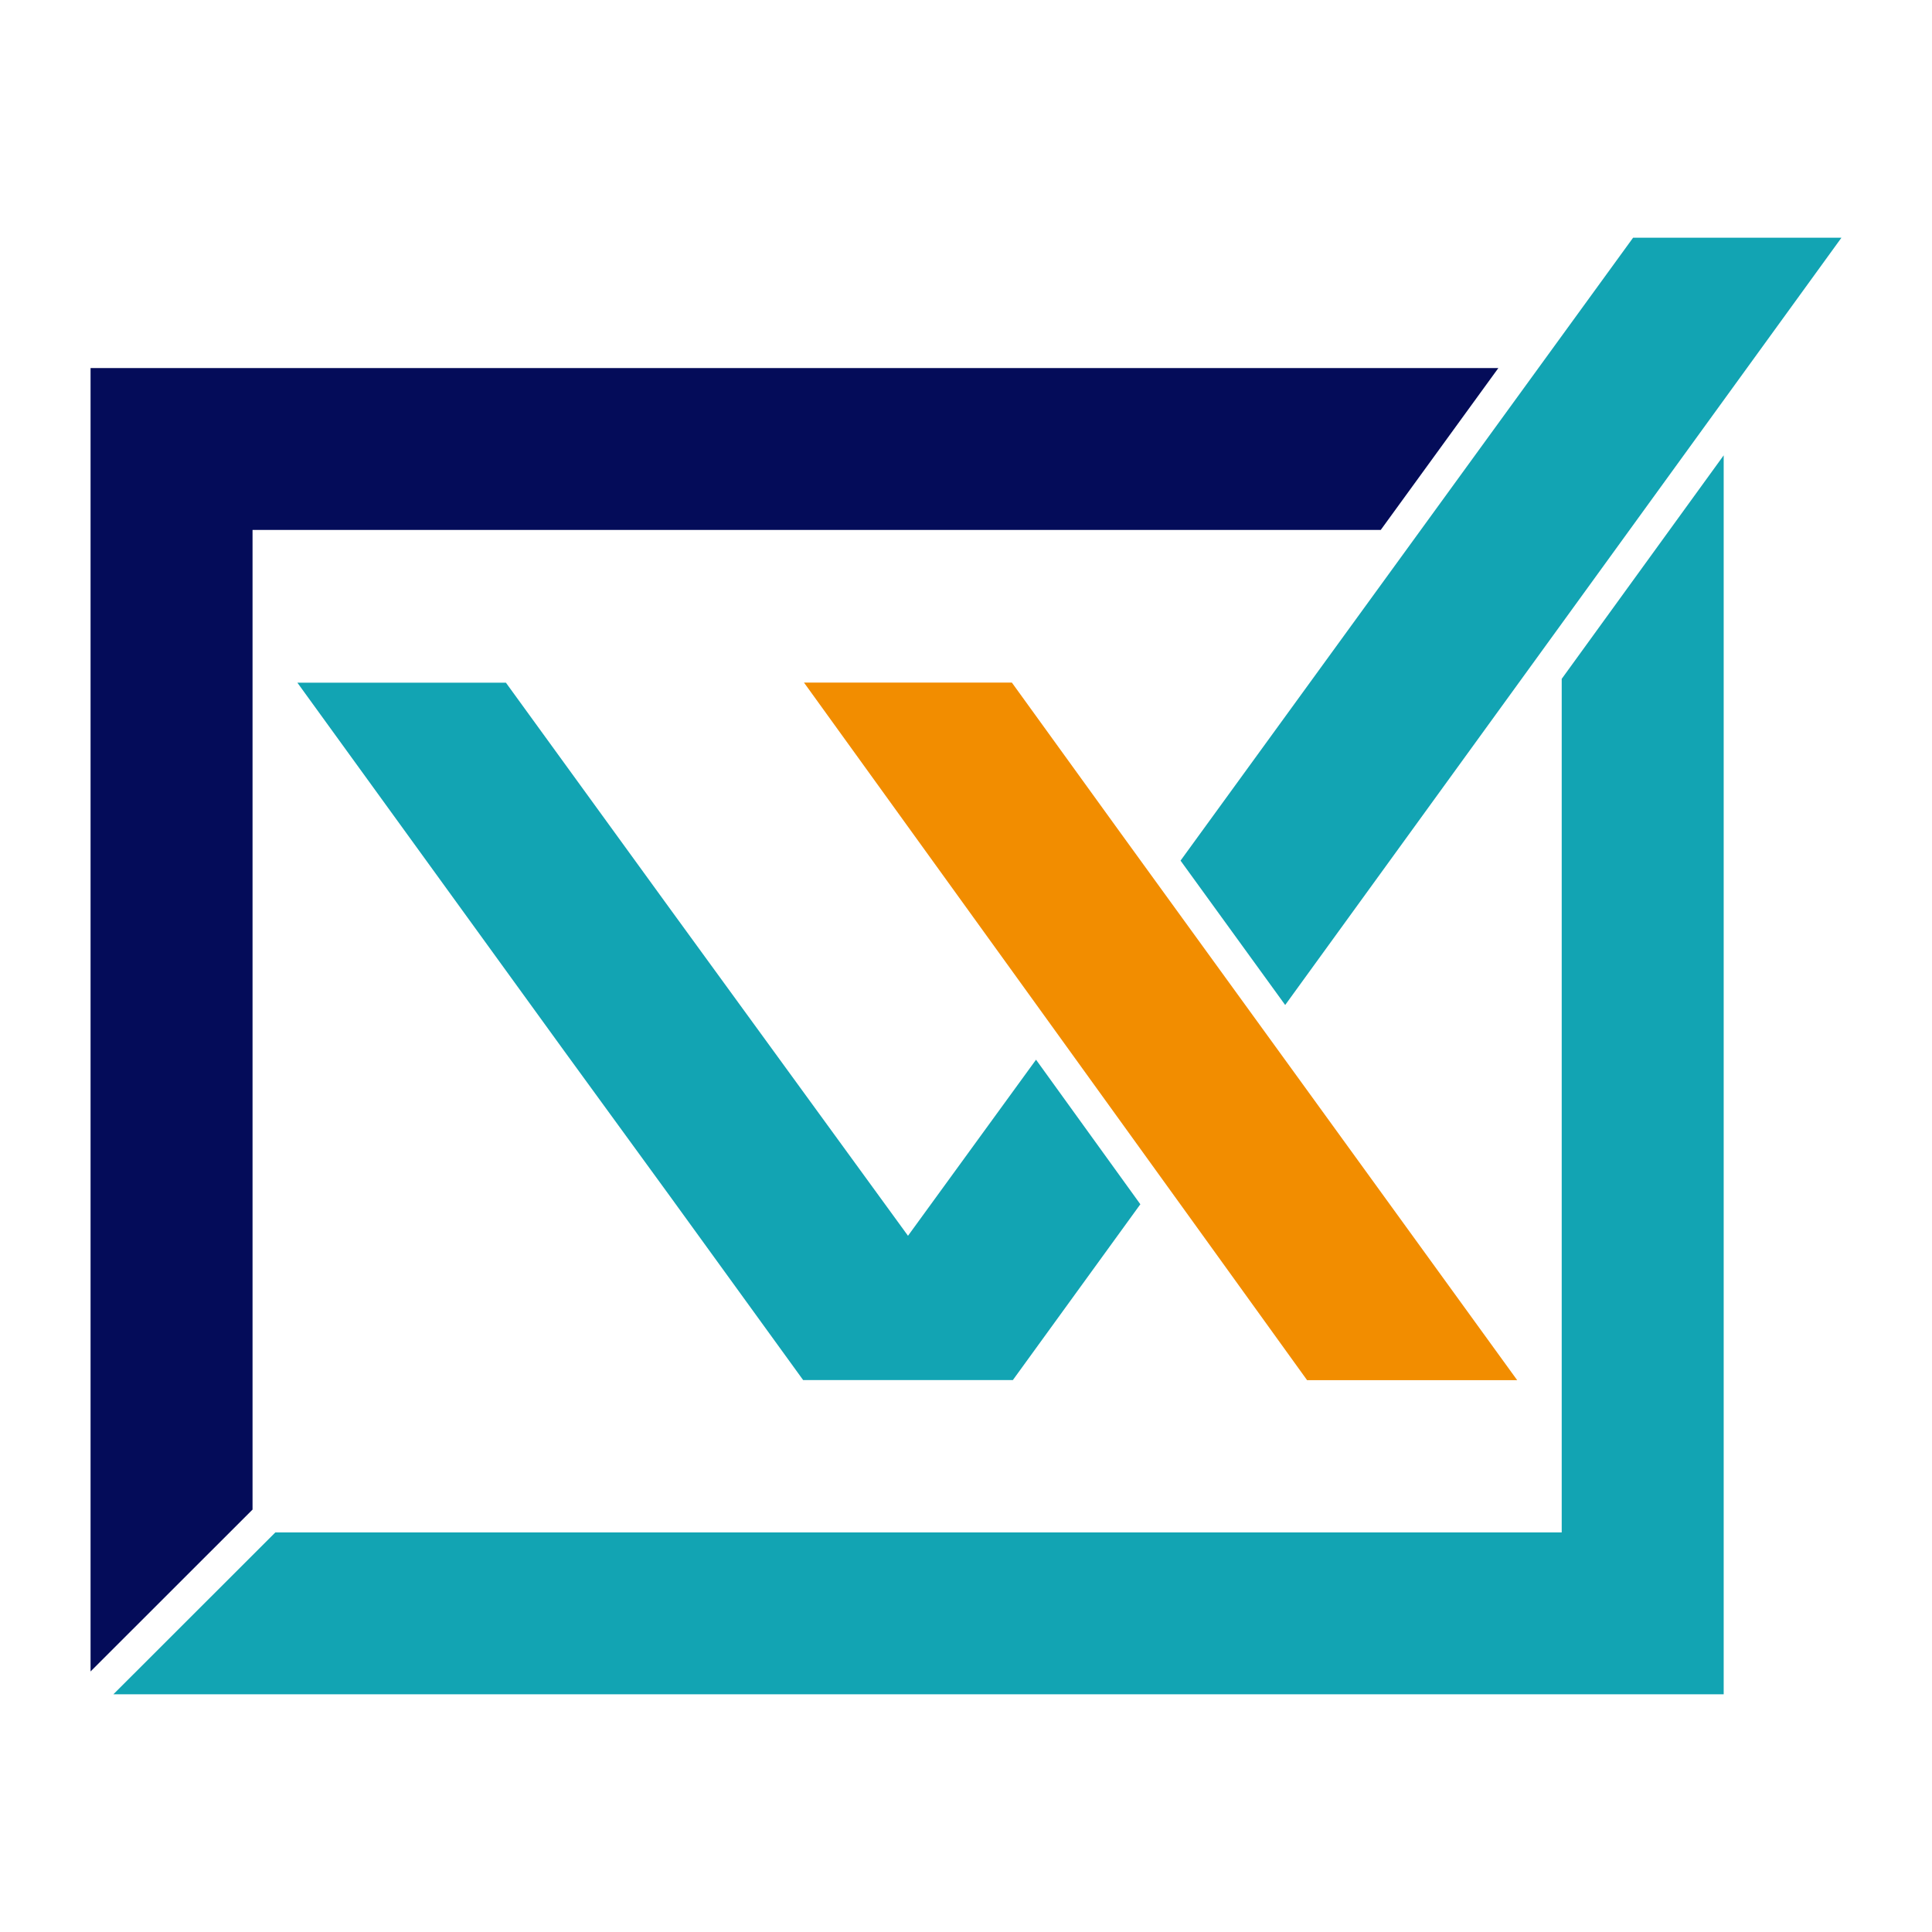
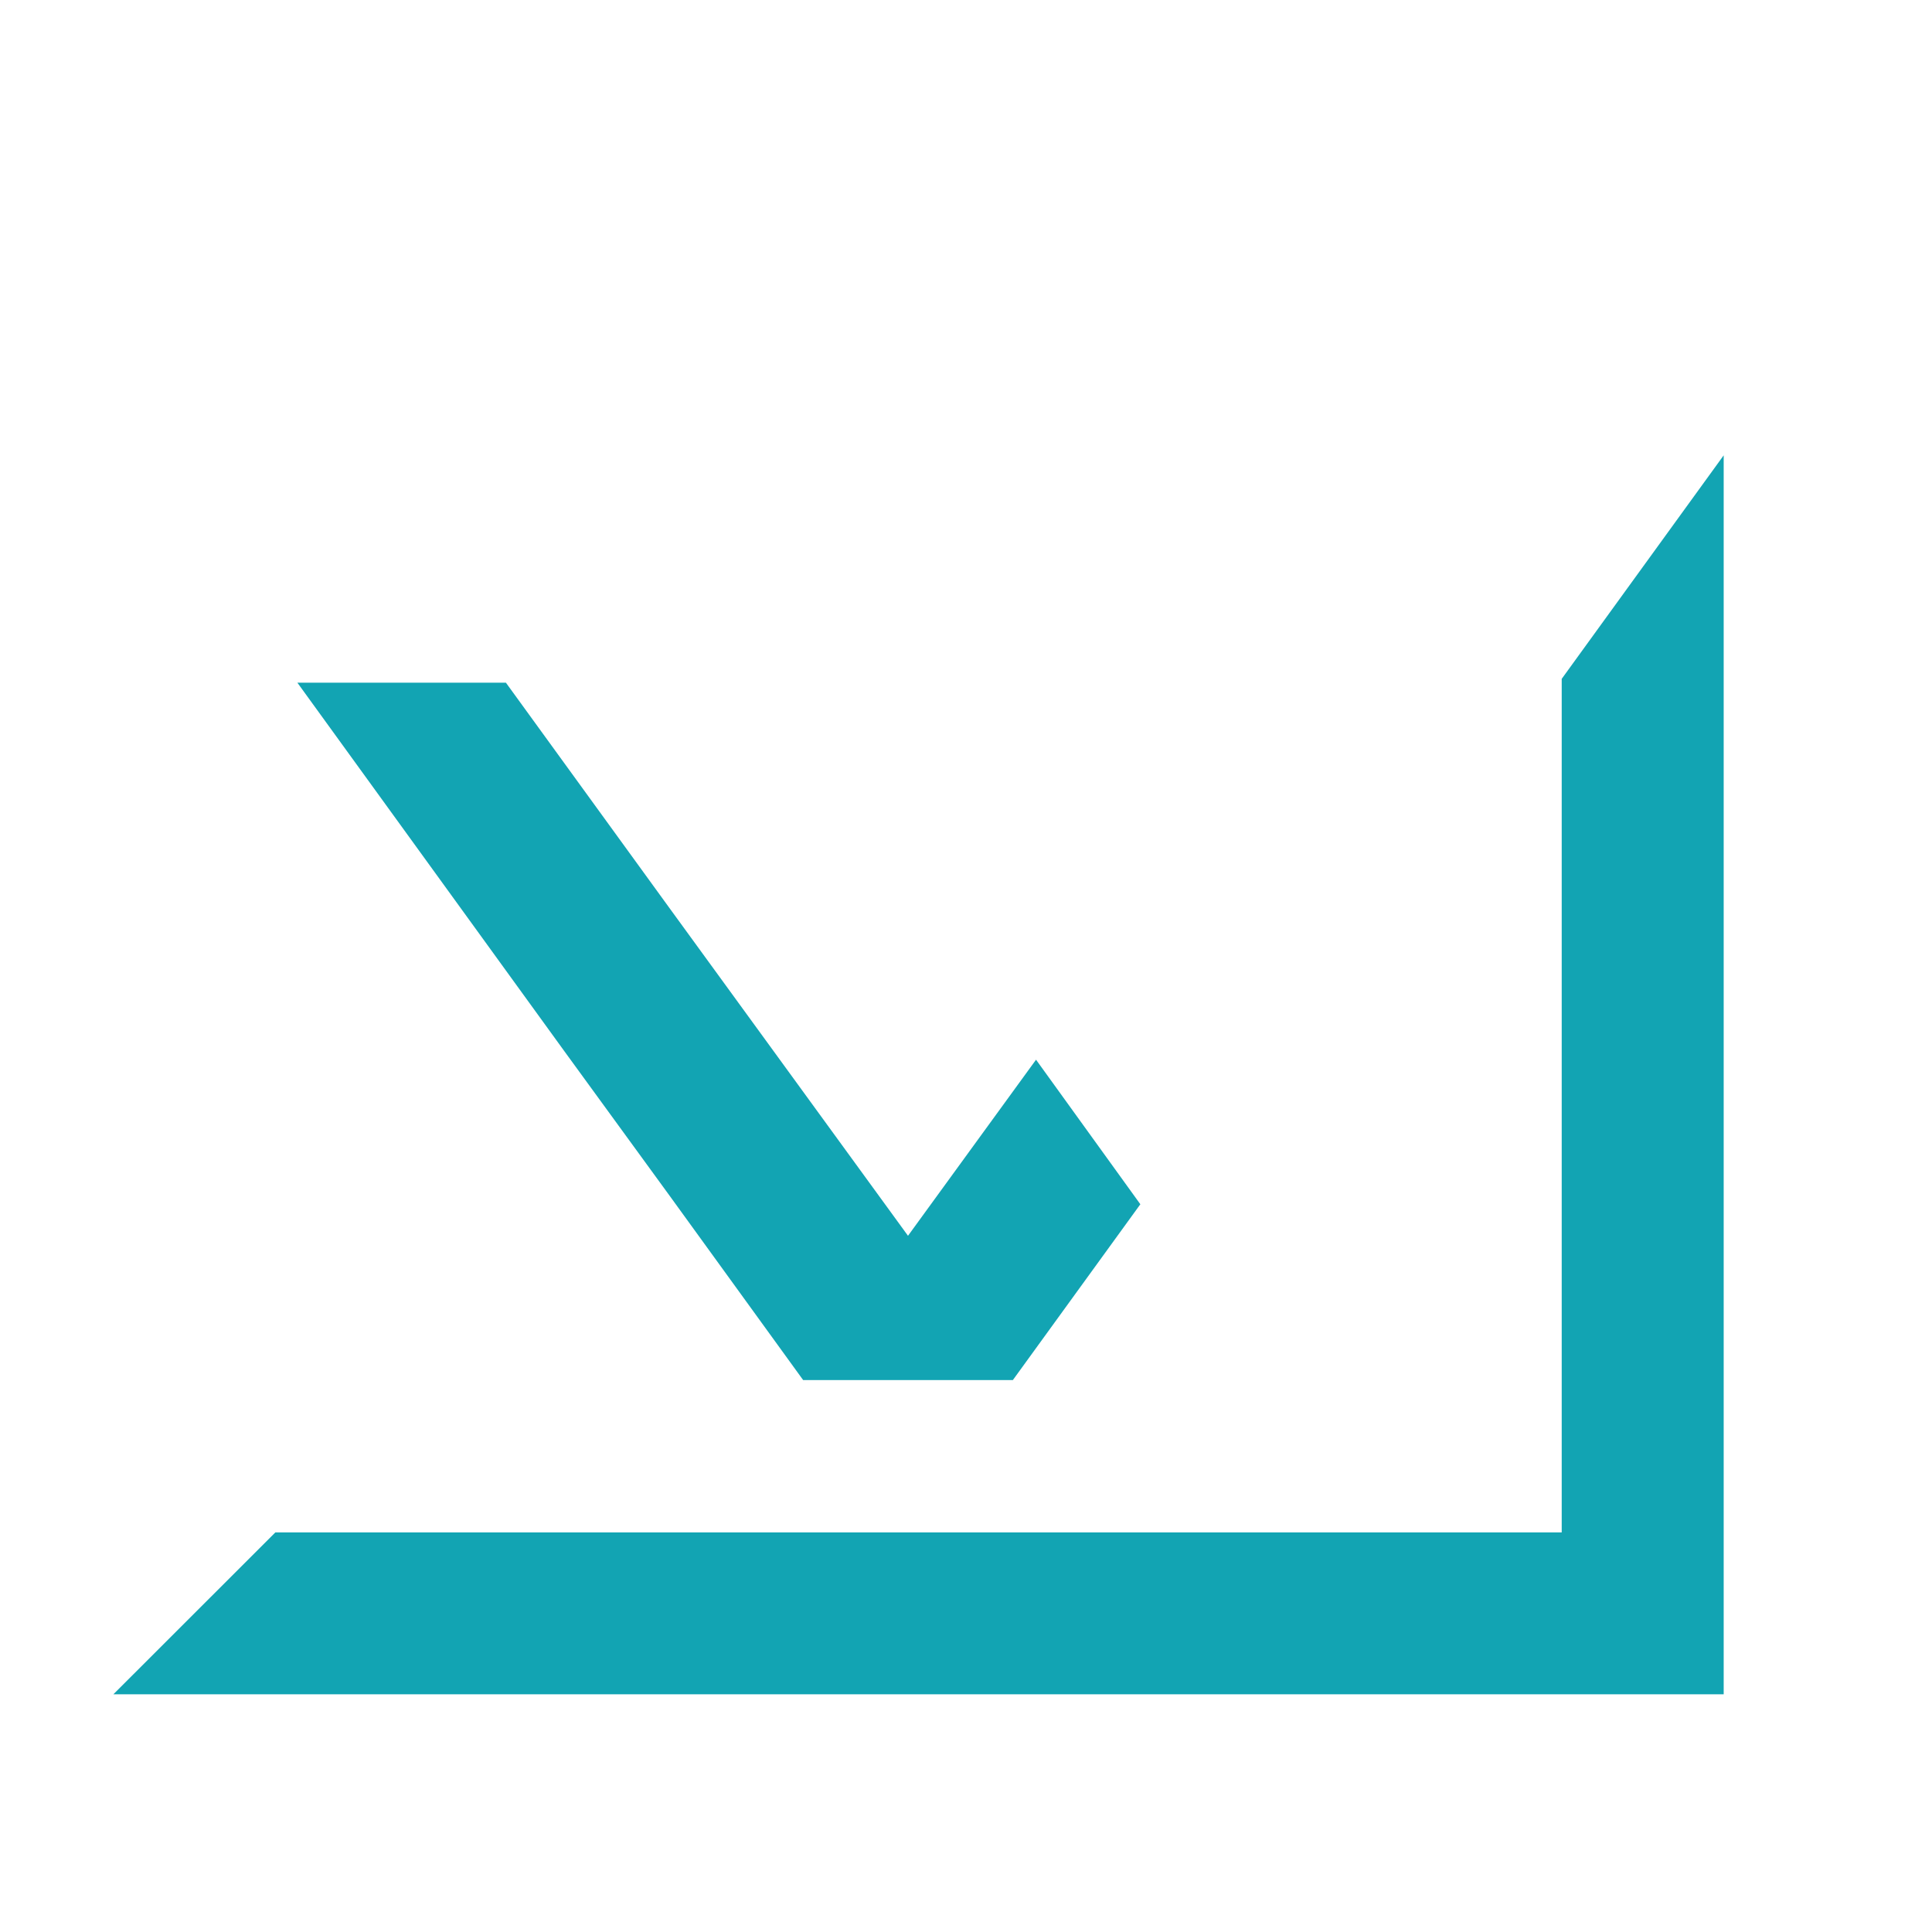
<svg xmlns="http://www.w3.org/2000/svg" width="512" height="512" viewBox="0 0 512 512" fill="none">
-   <path d="M24 97.543V442.95L66.926 400.053V140.44H365.911L397.078 97.543H24Z" fill="#040C59" />
-   <path d="M488 63L340.588 266.334L312.858 228.074L432.786 63H488Z" fill="#12A4B3" />
  <path d="M413.869 406.103V179.904L456.795 120.668V449H30.051L72.977 406.103H413.869Z" fill="#12A4B3" />
  <path d="M302.203 319.14L274.559 280.831L240.629 327.495L177.267 240.437L134.071 180.919H78.808L149.636 278.685L177.427 316.847L212.834 365.721L212.828 365.729L268.435 365.73L268.428 365.721L302.203 319.14Z" fill="#12A4B3" />
-   <path d="M345.791 288.086L297.022 220.827L268.151 180.887H213.061L269.354 258.903L318.037 326.407L346.393 365.759H402.073L345.791 288.086Z" fill="#F28D00" />
</svg>